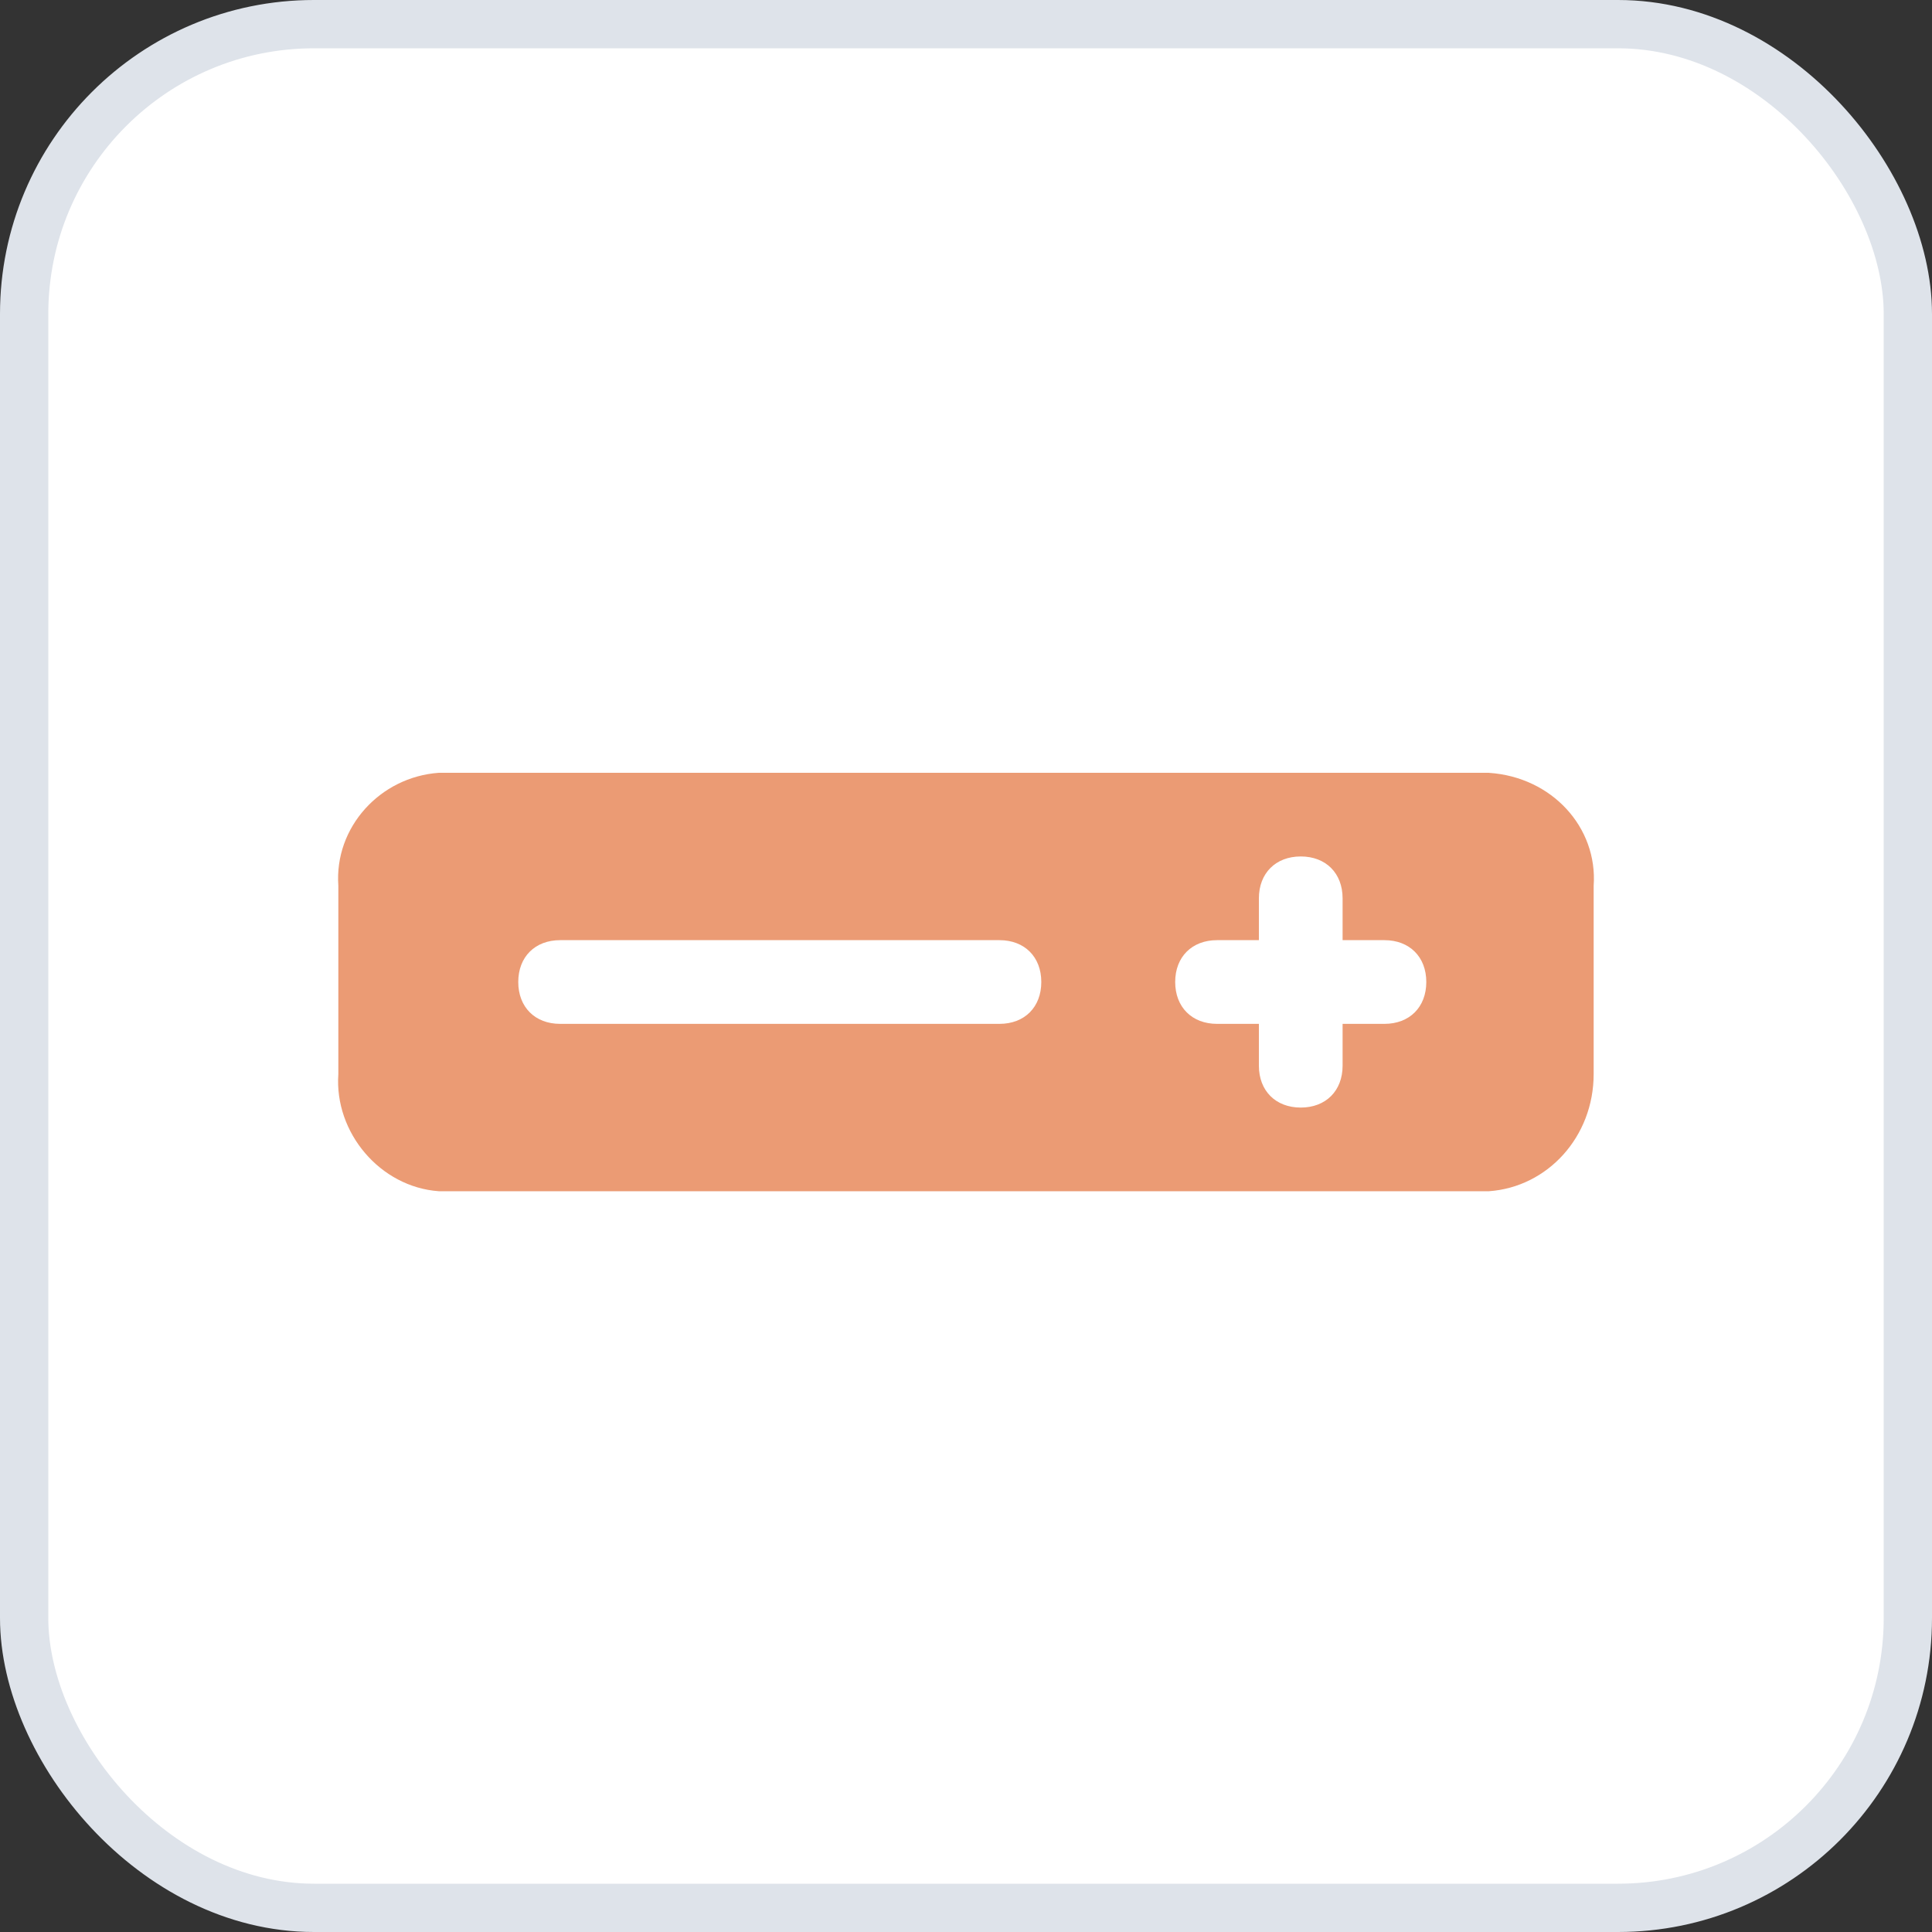
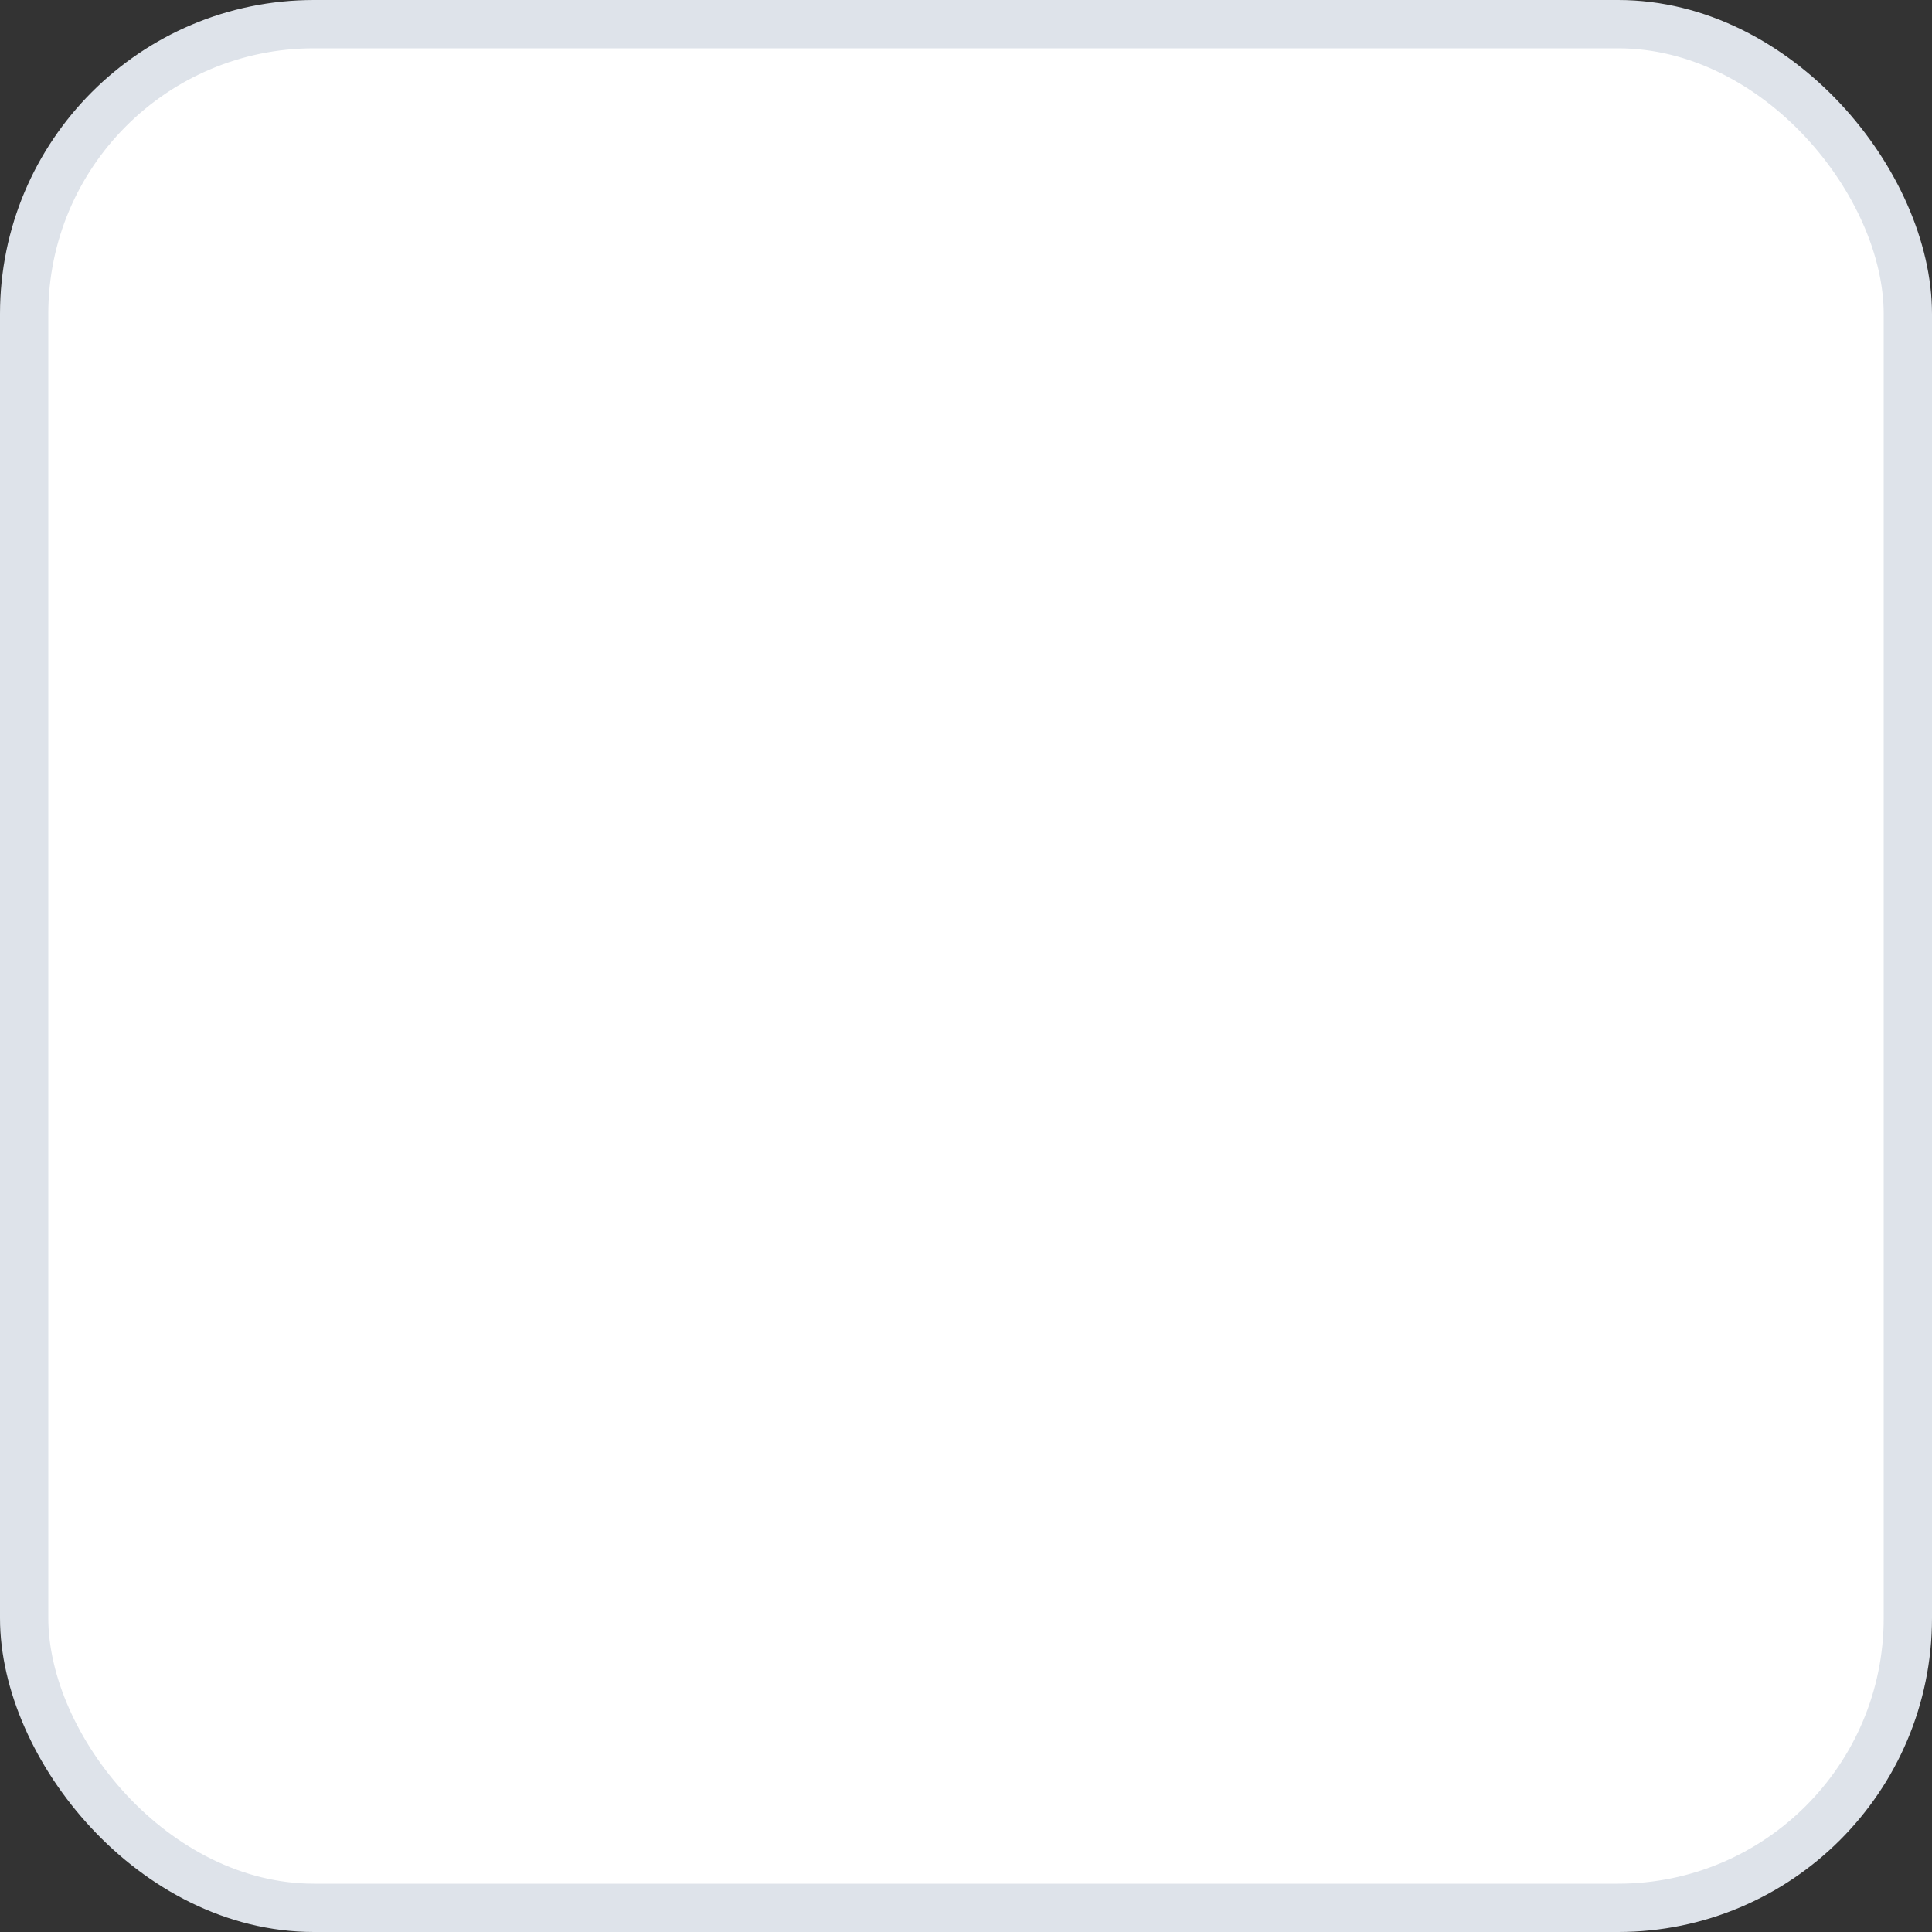
<svg xmlns="http://www.w3.org/2000/svg" width="40" height="40" viewBox="0 0 40 40">
  <rect x="0" y="0" width="40" height="40" fill="#333333" stroke="none" />
  <g fill="none" fill-rule="evenodd">
    <rect stroke="#DEE3EA" fill="#FFF" x=".5" y=".5" width="39" height="39" rx="6" />
-     <path d="M30.829 16H9.085c-1.213.086-2.166 1.126-2.08 2.339v3.898c-.086 1.213.867 2.34 2.08 2.426h21.744c1.212-.087 2.166-1.126 2.166-2.426V18.34c.086-1.213-.867-2.253-2.166-2.339zm-10.136 5.198h-9.096c-.52 0-.867-.347-.867-.867s.347-.866.867-.866h9.096c.52 0 .866.347.866.866 0 .52-.346.867-.866.867zm7.97 0h-.866v.866c0 .52-.347.867-.866.867-.52 0-.867-.347-.867-.867v-.866h-.866c-.52 0-.867-.347-.867-.867s.347-.866.867-.866h.866v-.866c0-.52.347-.867.867-.867s.866.347.866.867v.866h.866c.52 0 .867.347.867.866 0 .52-.347.867-.867.867z" fill="#EB9B74" fill-rule="nonzero" />
  </g>
</svg>